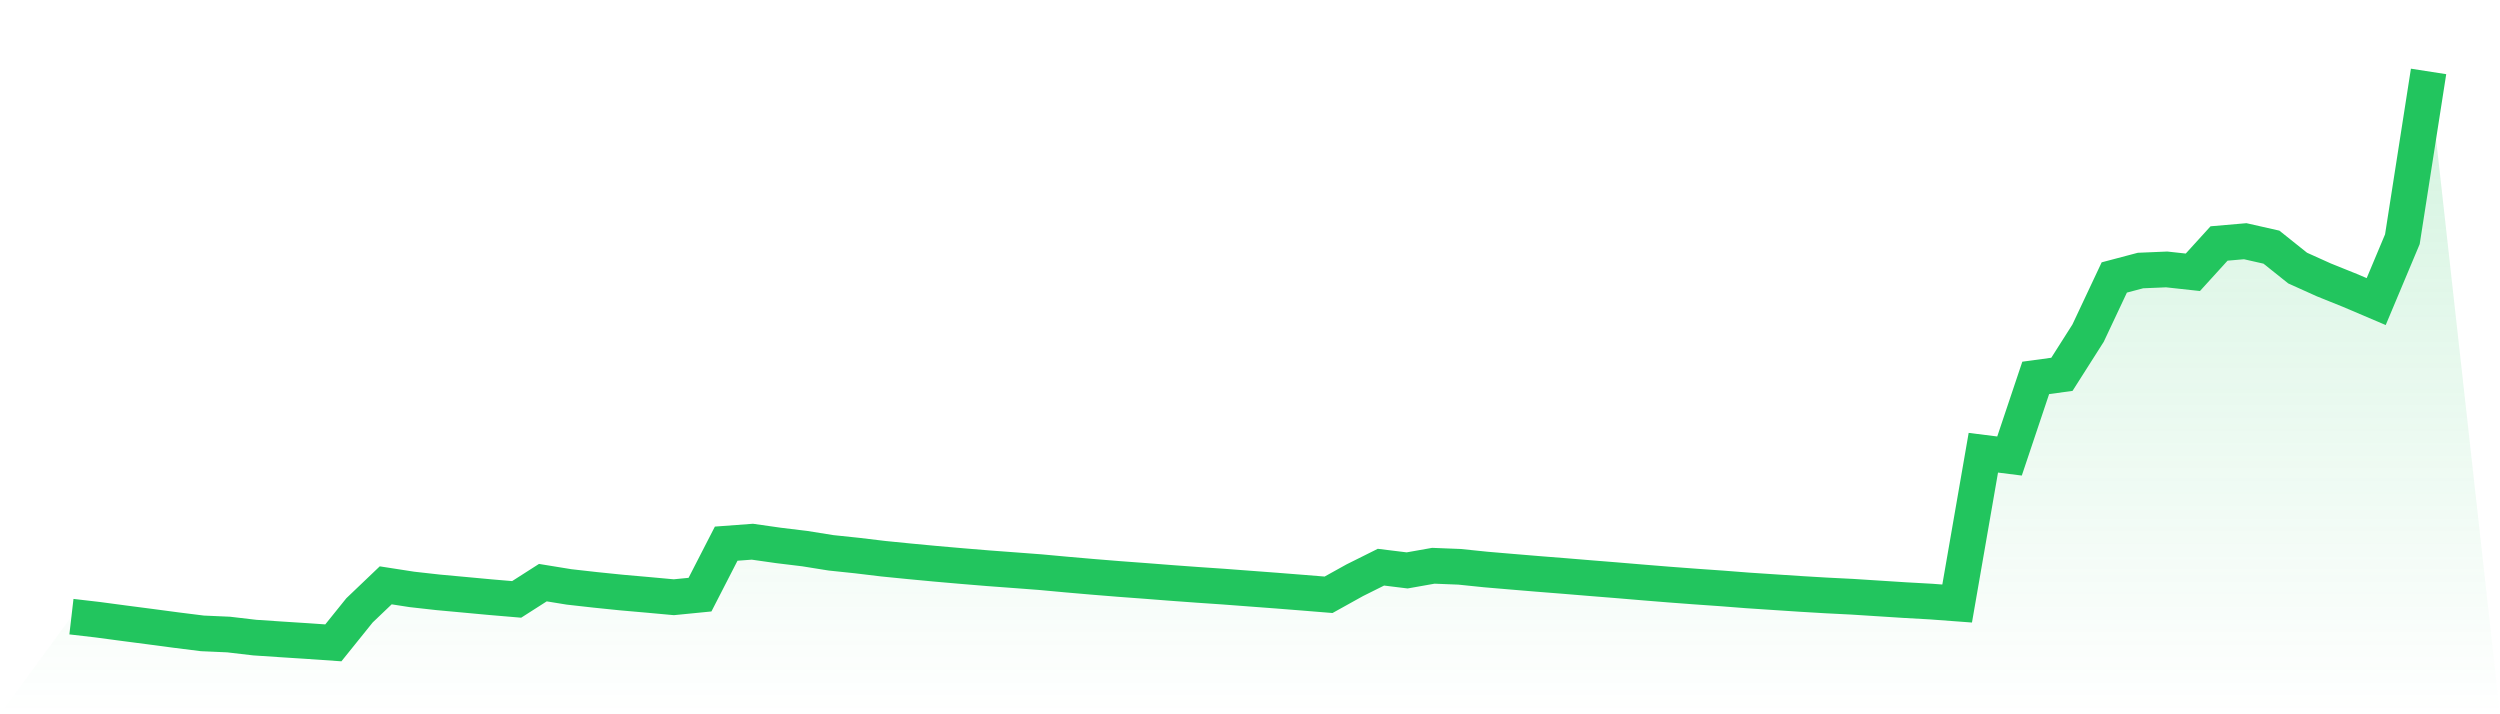
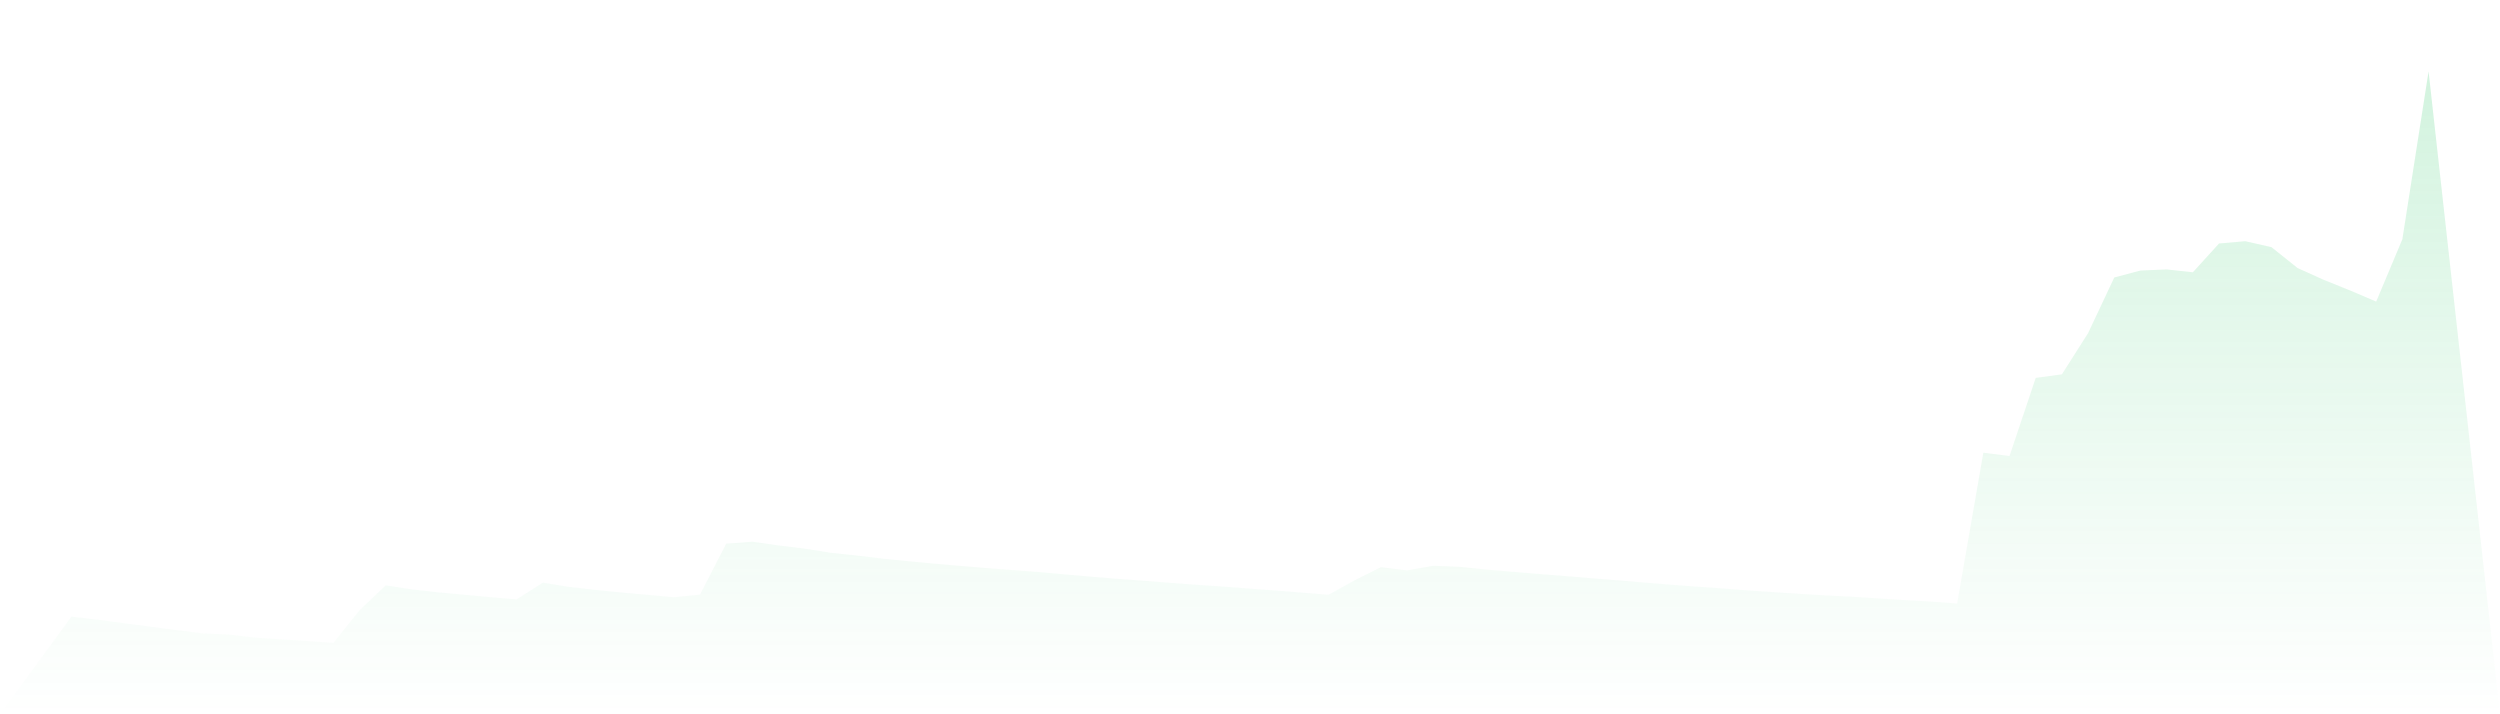
<svg xmlns="http://www.w3.org/2000/svg" viewBox="0 0 140 40">
  <defs>
    <linearGradient id="gradient" x1="0" x2="0" y1="0" y2="1">
      <stop offset="0%" stop-color="#22c55e" stop-opacity="0.2" />
      <stop offset="100%" stop-color="#22c55e" stop-opacity="0" />
    </linearGradient>
  </defs>
  <path d="M4,34.533 L4,34.533 L5.467,34.703 L6.933,34.899 L8.4,35.09 L9.867,35.285 L11.333,35.469 L12.8,35.534 L14.267,35.706 L15.733,35.804 L17.2,35.898 L18.667,36 L20.133,34.179 L21.6,32.779 L23.067,33.007 L24.533,33.171 L26,33.306 L27.467,33.442 L28.933,33.566 L30.4,32.628 L31.867,32.867 L33.333,33.032 L34.8,33.182 L36.267,33.311 L37.733,33.445 L39.2,33.3 L40.667,30.445 L42.133,30.336 L43.6,30.545 L45.067,30.723 L46.533,30.958 L48,31.112 L49.467,31.288 L50.933,31.434 L52.4,31.572 L53.867,31.7 L55.333,31.821 L56.8,31.93 L58.267,32.041 L59.733,32.176 L61.2,32.303 L62.667,32.422 L64.133,32.531 L65.6,32.645 L67.067,32.752 L68.533,32.852 L70,32.963 L71.467,33.073 L72.933,33.189 L74.4,33.308 L75.867,32.493 L77.333,31.762 L78.8,31.943 L80.267,31.683 L81.733,31.741 L83.2,31.892 L84.667,32.017 L86.133,32.139 L87.6,32.255 L89.067,32.376 L90.533,32.494 L92,32.617 L93.467,32.736 L94.933,32.846 L96.4,32.949 L97.867,33.063 L99.333,33.16 L100.8,33.257 L102.267,33.344 L103.733,33.418 L105.2,33.512 L106.667,33.606 L108.133,33.688 L109.6,33.797 L111.067,25.353 L112.533,25.537 L114,21.162 L115.467,20.962 L116.933,18.655 L118.4,15.538 L119.867,15.15 L121.333,15.088 L122.8,15.248 L124.267,13.635 L125.733,13.508 L127.2,13.84 L128.667,15.012 L130.133,15.673 L131.6,16.264 L133.067,16.889 L134.533,13.397 L136,4 L140,40 L0,40 z" fill="url(#gradient)" />
-   <path d="M4,34.533 L4,34.533 L5.467,34.703 L6.933,34.899 L8.4,35.09 L9.867,35.285 L11.333,35.469 L12.8,35.534 L14.267,35.706 L15.733,35.804 L17.2,35.898 L18.667,36 L20.133,34.179 L21.6,32.779 L23.067,33.007 L24.533,33.171 L26,33.306 L27.467,33.442 L28.933,33.566 L30.4,32.628 L31.867,32.867 L33.333,33.032 L34.8,33.182 L36.267,33.311 L37.733,33.445 L39.2,33.3 L40.667,30.445 L42.133,30.336 L43.6,30.545 L45.067,30.723 L46.533,30.958 L48,31.112 L49.467,31.288 L50.933,31.434 L52.4,31.572 L53.867,31.7 L55.333,31.821 L56.8,31.93 L58.267,32.041 L59.733,32.176 L61.2,32.303 L62.667,32.422 L64.133,32.531 L65.6,32.645 L67.067,32.752 L68.533,32.852 L70,32.963 L71.467,33.073 L72.933,33.189 L74.4,33.308 L75.867,32.493 L77.333,31.762 L78.8,31.943 L80.267,31.683 L81.733,31.741 L83.2,31.892 L84.667,32.017 L86.133,32.139 L87.6,32.255 L89.067,32.376 L90.533,32.494 L92,32.617 L93.467,32.736 L94.933,32.846 L96.4,32.949 L97.867,33.063 L99.333,33.16 L100.8,33.257 L102.267,33.344 L103.733,33.418 L105.2,33.512 L106.667,33.606 L108.133,33.688 L109.6,33.797 L111.067,25.353 L112.533,25.537 L114,21.162 L115.467,20.962 L116.933,18.655 L118.4,15.538 L119.867,15.15 L121.333,15.088 L122.8,15.248 L124.267,13.635 L125.733,13.508 L127.2,13.84 L128.667,15.012 L130.133,15.673 L131.6,16.264 L133.067,16.889 L134.533,13.397 L136,4" fill="none" stroke="#22c55e" stroke-width="2" />
</svg>